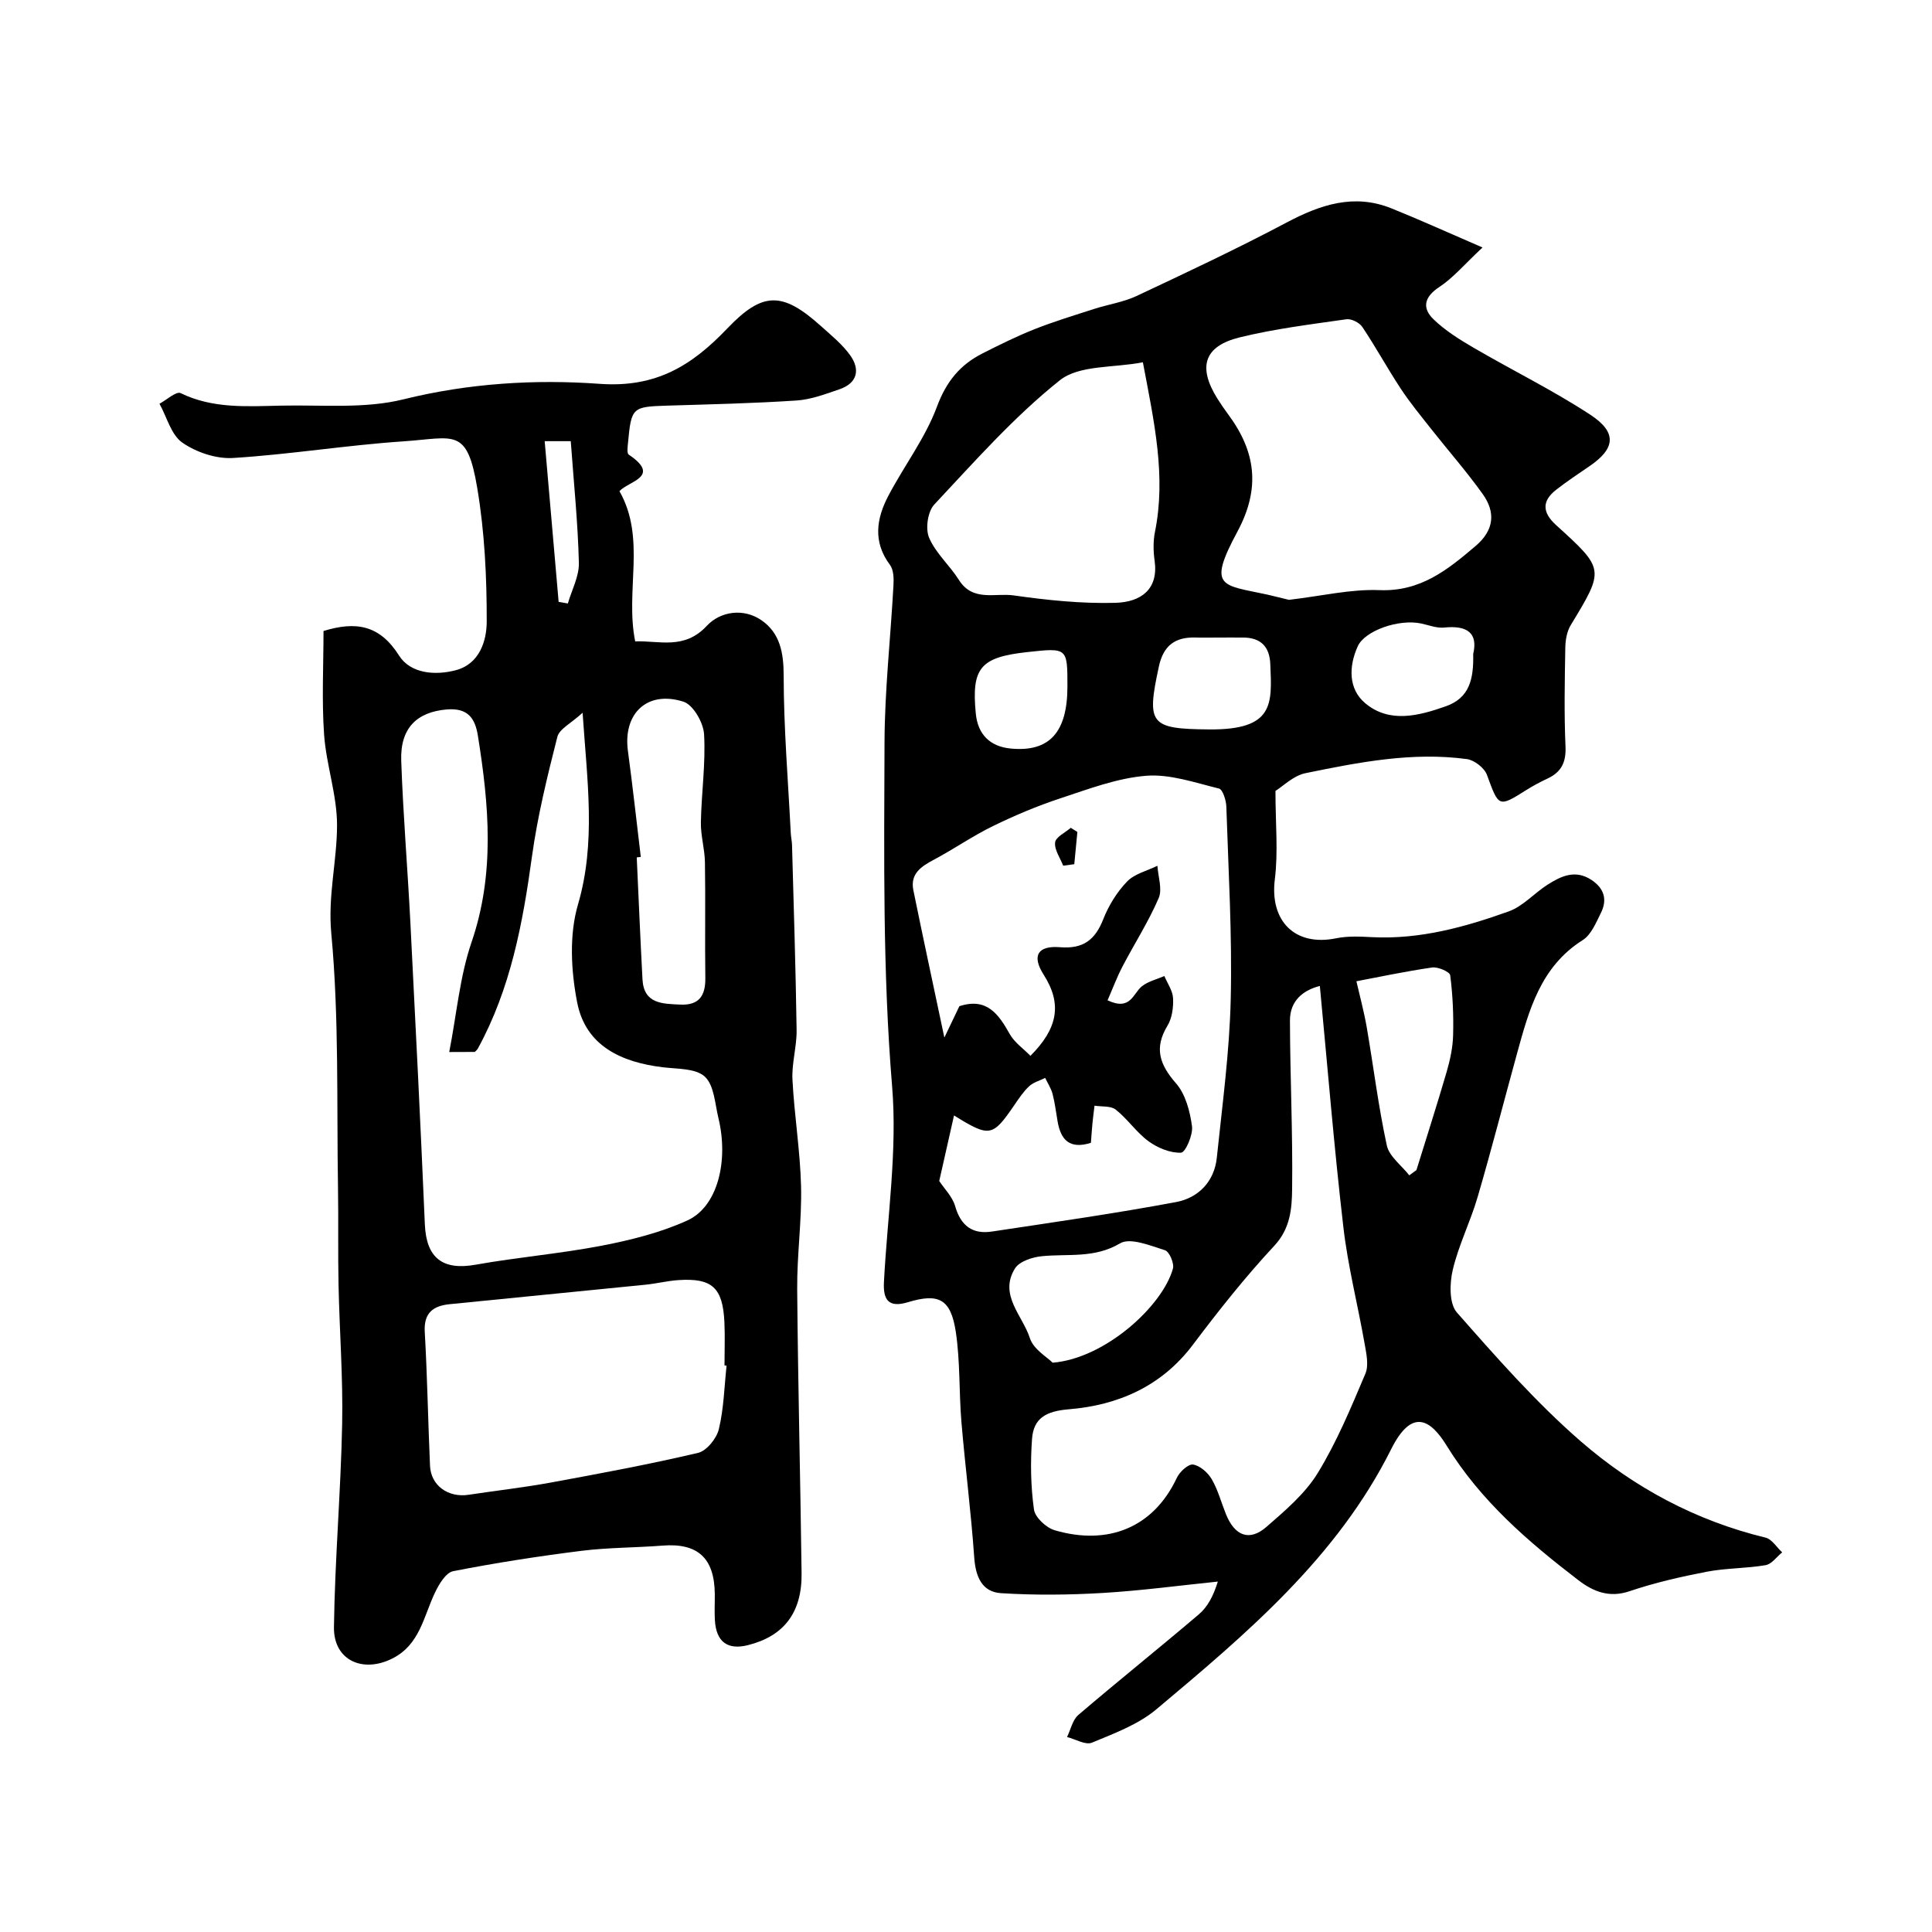
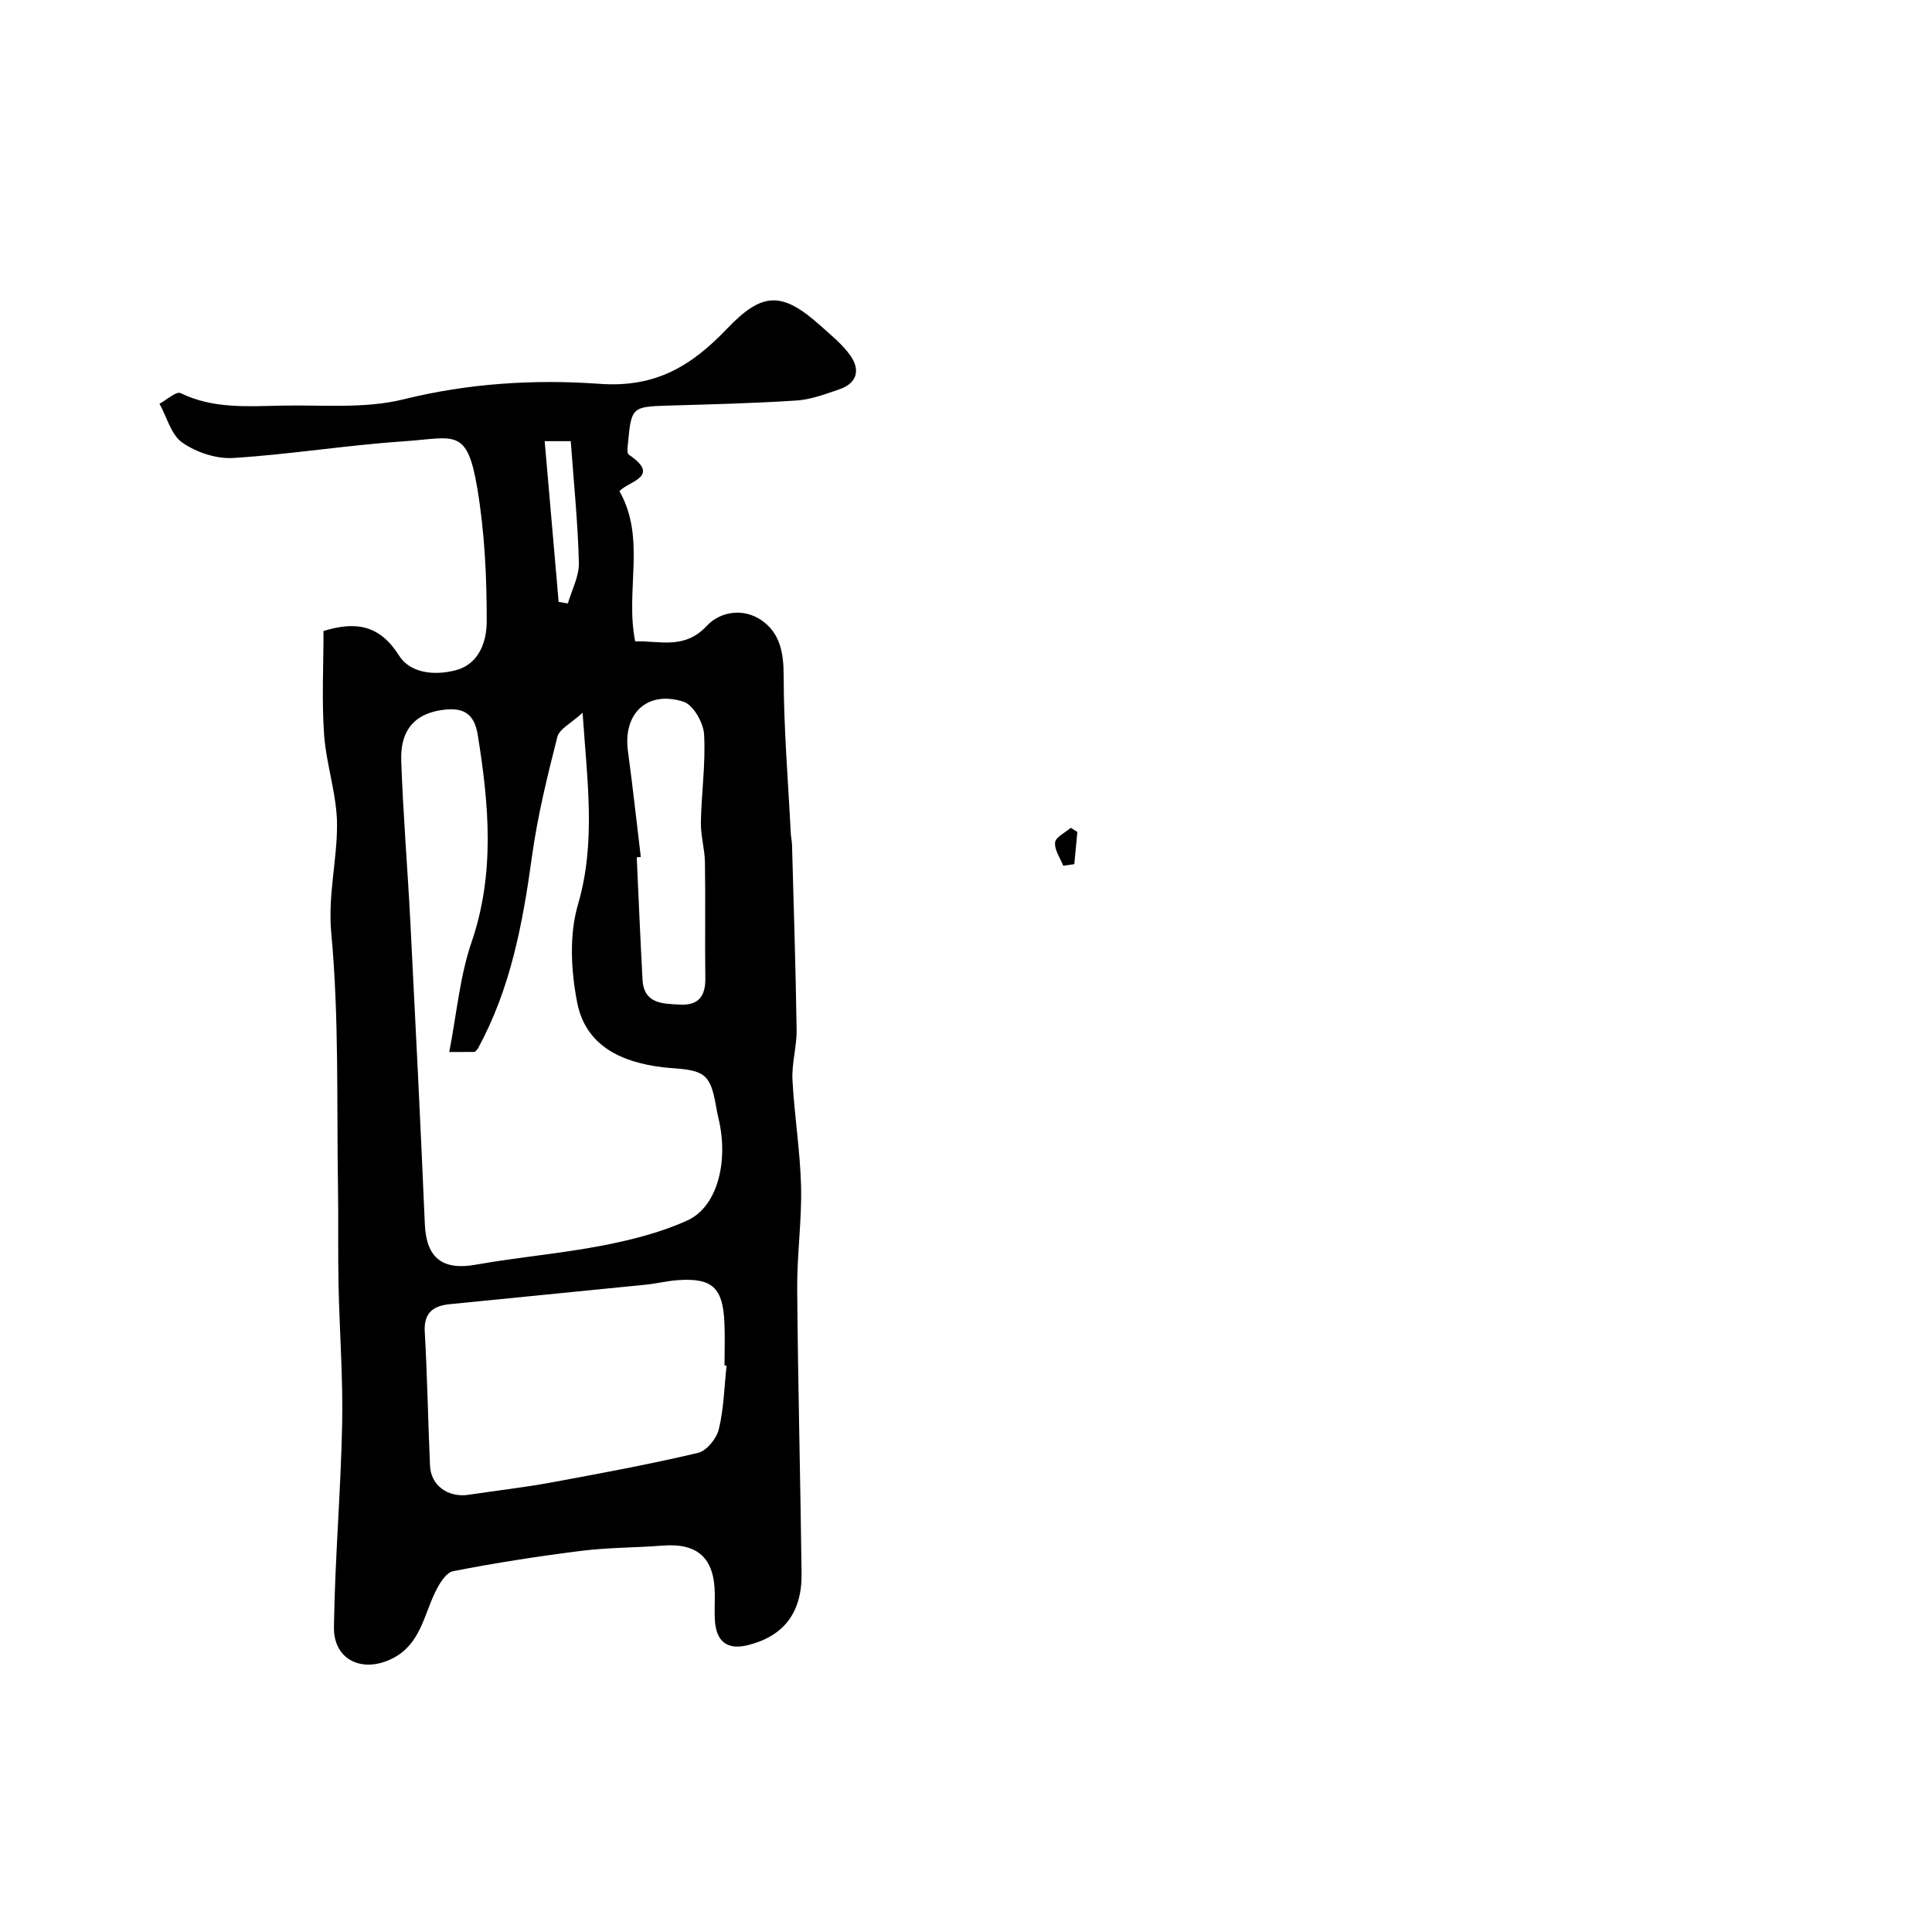
<svg xmlns="http://www.w3.org/2000/svg" enable-background="new 0 0 400 400" viewBox="0 0 400 400">
  <g fill="#000001">
-     <path d="m264.07 163.75c0 6.76.58 12.61-.13 18.3-1.08 8.65 4.17 13.96 12.71 12.21 2.4-.49 4.98-.36 7.46-.23 9.86.49 19.18-2.08 28.27-5.34 2.95-1.06 5.28-3.78 8.03-5.53 2.8-1.78 5.74-3.18 9.07-.99 2.66 1.75 3.34 4.1 1.97 6.84-1.01 2.03-2.02 4.53-3.77 5.63-8.74 5.52-11.13 14.52-13.61 23.53-2.72 9.88-5.26 19.81-8.14 29.65-1.49 5.11-3.95 9.97-5.16 15.13-.65 2.78-.75 6.95.86 8.78 8.15 9.26 16.37 18.62 25.66 26.69 11.01 9.56 23.83 16.44 38.25 19.93 1.32.32 2.3 2 3.44 3.05-1.14.92-2.17 2.43-3.43 2.65-4.02.69-8.18.59-12.18 1.36-5.4 1.04-10.81 2.28-16.01 4.04-4.22 1.43-7.55.03-10.55-2.27-10.4-7.97-20.24-16.42-27.28-27.85-3.35-5.45-7.21-7.89-11.51.72-11.22 22.43-29.92 38.16-48.59 53.83-3.76 3.16-8.73 5-13.36 6.92-1.33.55-3.41-.73-5.15-1.17.76-1.55 1.14-3.54 2.34-4.57 8.24-7.04 16.7-13.81 24.95-20.83 1.77-1.51 2.97-3.69 3.93-6.78-7.96.81-15.91 1.89-23.9 2.36-6.97.41-14.01.48-20.97.04-4-.25-5.29-3.45-5.57-7.43-.65-9.32-1.85-18.6-2.64-27.92-.53-6.26-.24-12.62-1.18-18.8-1.04-6.77-3.53-8.02-9.91-6.09-4 1.21-5.15-.48-4.96-4.16.7-13.53 2.8-27.19 1.69-40.57-1.96-23.72-1.65-47.4-1.57-71.1.03-10.86 1.26-21.72 1.85-32.58.08-1.42.05-3.21-.72-4.24-3.58-4.79-2.81-9.62-.32-14.34 3.26-6.2 7.64-11.94 10.05-18.43 1.93-5.2 4.78-8.67 9.43-11.02 3.55-1.8 7.12-3.57 10.81-5.03 4.02-1.59 8.18-2.85 12.3-4.18 2.91-.94 6.03-1.39 8.77-2.67 10.44-4.91 20.89-9.82 31.08-15.22 7.01-3.71 13.95-6.04 21.68-2.94 5.83 2.34 11.56 4.95 18.88 8.11-3.82 3.57-6.11 6.32-8.97 8.2-3.14 2.06-3.56 4.35-1.2 6.64 2.42 2.36 5.41 4.21 8.35 5.93 8 4.67 16.36 8.77 24.1 13.83 5.65 3.69 5.23 7.04-.18 10.71-2.3 1.56-4.61 3.11-6.8 4.81-3.07 2.37-2.94 4.75-.05 7.37 10.08 9.14 10.01 9.15 3 20.72-.78 1.29-1.08 3.05-1.11 4.6-.12 6.83-.26 13.67.04 20.49.15 3.28-.86 5.32-3.74 6.66-1.48.69-2.93 1.46-4.31 2.33-5.85 3.68-5.75 3.61-8.21-3.09-.53-1.45-2.61-3.07-4.16-3.28-11.29-1.52-22.35.65-33.33 2.9-2.54.48-4.7 2.7-6.3 3.69zm-50.73 54.85c5.55-5.56 6.69-10.62 2.74-16.8-2.53-3.96-1.19-6.06 3.38-5.69 4.8.39 7.27-1.5 8.96-5.8 1.11-2.83 2.83-5.62 4.93-7.8 1.55-1.61 4.15-2.21 6.28-3.26.14 2.25 1.06 4.85.26 6.7-2.11 4.9-5.03 9.44-7.51 14.19-1.18 2.27-2.07 4.68-3.07 6.96 4.79 2.27 5.25-1.42 7.11-2.9 1.29-1.03 3.08-1.44 4.65-2.12.64 1.53 1.73 3.04 1.8 4.6.09 1.89-.2 4.1-1.15 5.67-2.82 4.64-1.64 8.05 1.76 11.94 1.97 2.25 2.89 5.78 3.31 8.87.24 1.8-1.36 5.45-2.26 5.49-2.22.1-4.83-.98-6.72-2.35-2.52-1.84-4.34-4.61-6.8-6.56-1.03-.82-2.91-.58-4.4-.82-.15 1.25-.32 2.5-.44 3.75-.13 1.36-.21 2.73-.31 3.94-4.42 1.39-6.22-.64-6.88-4.34-.34-1.92-.56-3.88-1.05-5.76-.3-1.17-1.01-2.23-1.54-3.34-1.12.56-2.43.91-3.31 1.72-1.19 1.1-2.11 2.51-3.04 3.86-4.55 6.64-5.12 6.78-12.52 2.19-1.06 4.69-2.06 9.11-3.06 13.57 1.06 1.62 2.73 3.25 3.29 5.2 1.16 4.05 3.57 5.88 7.6 5.27 12.74-1.92 25.5-3.74 38.16-6.11 4.58-.86 7.91-4.22 8.42-9.2 1.14-10.94 2.63-21.89 2.88-32.86.31-13.25-.48-26.53-.91-39.8-.04-1.31-.74-3.55-1.52-3.75-4.99-1.22-10.18-3.05-15.13-2.64-6.02.49-11.96 2.77-17.79 4.69-4.75 1.57-9.4 3.53-13.9 5.73-4.19 2.04-8.05 4.74-12.17 6.93-2.65 1.41-4.98 2.91-4.29 6.33 1.98 9.75 4.09 19.46 6.42 30.52 1.44-3.02 2.32-4.84 3.11-6.5 5.69-1.85 8.12 1.65 10.45 5.81 1.01 1.76 2.86 3.02 4.26 4.47zm59.92-14.47c-3.48.89-6.2 3.06-6.19 7.18.03 11.63.6 23.27.45 34.9-.05 4.02-.36 8.13-3.68 11.7-6.01 6.46-11.53 13.42-16.85 20.49-6.51 8.65-15.54 12.55-25.73 13.38-4.71.39-7.28 1.84-7.59 6.15-.35 4.84-.27 9.79.4 14.59.23 1.65 2.55 3.8 4.32 4.31 10.91 3.18 20.38-.44 25.28-10.9.58-1.23 2.38-2.87 3.35-2.71 1.44.24 3.07 1.67 3.86 3.04 1.29 2.22 1.96 4.8 2.93 7.21 1.83 4.54 4.87 5.72 8.39 2.66 3.87-3.37 7.98-6.85 10.61-11.13 3.96-6.46 6.91-13.58 9.88-20.6.75-1.77.18-4.24-.18-6.31-1.41-8.02-3.45-15.96-4.38-24.03-1.92-16.49-3.26-33.04-4.87-49.93zm-6.4-79.94c6.72-.78 12.77-2.25 18.75-2.01 8.5.34 14.12-4.22 19.91-9.15 3.81-3.24 4.18-6.94 1.46-10.74-3.32-4.65-7.11-8.96-10.66-13.46-2.15-2.73-4.38-5.43-6.29-8.33-2.77-4.2-5.18-8.63-7.97-12.8-.6-.9-2.27-1.75-3.31-1.6-7.39 1.06-14.85 1.97-22.08 3.75-7.41 1.82-8.72 6.13-4.62 12.68.69 1.1 1.43 2.18 2.21 3.23 5.73 7.72 6.78 15.31 1.91 24.35-6.25 11.62-3.23 10.95 6.1 12.97 1.75.4 3.47.84 4.59 1.11zm-30.24-49.18c-6.1 1.18-13.19.53-17.2 3.73-9.49 7.56-17.65 16.82-25.99 25.72-1.36 1.45-1.87 5.01-1.07 6.87 1.37 3.21 4.27 5.72 6.18 8.75 2.86 4.55 7.5 2.65 11.3 3.19 6.97.99 14.08 1.73 21.09 1.54 5.33-.15 8.95-2.83 8.12-8.71-.27-1.95-.32-4.04.07-5.96 2.33-11.56-.14-22.69-2.5-35.13zm55.16 168.33c.49-.36.99-.73 1.48-1.09 2.09-6.76 4.26-13.5 6.24-20.29.72-2.48 1.29-5.08 1.35-7.65.11-4.13-.07-8.29-.6-12.38-.09-.73-2.54-1.8-3.75-1.62-5.61.81-11.16 2-15.67 2.85.71 3.1 1.57 6.27 2.13 9.48 1.41 8.18 2.41 16.43 4.17 24.53.51 2.28 3.05 4.12 4.65 6.17zm-73.84 38.79c10.9-.88 22.75-11.76 24.9-19.46.31-1.09-.74-3.54-1.64-3.82-3.04-.95-7.18-2.68-9.3-1.43-5.33 3.17-10.79 2.11-16.25 2.67-1.95.2-4.61 1.07-5.51 2.53-3.4 5.48 1.59 9.75 3.09 14.44.74 2.31 3.58 3.92 4.71 5.07zm34.06-150.13c-1.49 0-2.99.04-4.48-.01-4.2-.12-6.64 1.64-7.58 5.97-2.6 12.01-1.87 12.95 10.4 13.06 13.54.12 13.01-5.31 12.66-13.55-.15-3.55-1.93-5.42-5.51-5.47-1.83-.02-3.66 0-5.49 0zm53.01 3.4c1.02-4.32-1.21-5.97-6-5.47-1.54.16-3.18-.5-4.76-.84-4.66-.99-11.67 1.48-13.14 4.71-1.92 4.24-1.92 8.88 1.53 11.78 5 4.2 11 2.66 16.7.65 4.93-1.74 5.78-5.65 5.67-10.83zm-84.01 6.71c0-8.01 0-8.01-8.24-7.11-9.77 1.06-11.66 3.24-10.73 12.75.42 4.31 2.94 6.82 7.25 7.23 8 .76 11.72-3.37 11.72-12.87z" />
    <path d="m128.25 101.69c5.58 9.82 1.13 20.56 3.26 31.1 5-.19 10.16 1.81 14.84-3.23 2.73-2.94 7.55-3.76 11.34-1.12s4.56 6.68 4.56 11.44c.01 10.87.92 21.73 1.47 32.6.04.82.23 1.63.26 2.45.35 12.76.76 25.53.95 38.3.05 3.43-1.03 6.89-.86 10.3.38 7.38 1.6 14.73 1.78 22.11.17 7.09-.86 14.2-.8 21.3.16 19.6.66 39.19.91 58.79.1 8.15-3.68 13.02-11.11 14.88-4.22 1.06-6.57-.68-6.84-5.15-.11-1.83 0-3.66-.02-5.5-.09-7.41-3.56-10.53-10.81-9.96-5.59.44-11.23.39-16.78 1.08-8.9 1.12-17.79 2.49-26.59 4.22-1.51.3-2.94 2.72-3.77 4.47-2.35 4.93-3.12 10.74-8.8 13.6-6.17 3.11-12.19.35-12.1-6.47.19-14.04 1.42-28.06 1.7-42.1.19-9.59-.55-19.2-.75-28.8-.14-6.66 0-13.33-.11-19.99-.29-17.6.24-35.28-1.39-52.75-.73-7.83 1.18-14.96 1.19-22.39.01-6.25-2.23-12.48-2.68-18.77-.5-7.13-.12-14.33-.12-21.46 6.68-2.05 11.62-1.28 15.64 5.09 2.35 3.72 7.45 4.18 11.78 3.02 4.9-1.31 6.36-6.09 6.37-10.05.02-9.19-.43-18.49-1.94-27.54-2.13-12.8-4.67-10.5-15.35-9.78-11.76.79-23.46 2.71-35.22 3.44-3.48.22-7.62-1.17-10.51-3.18-2.32-1.61-3.2-5.29-4.73-8.05 1.48-.79 3.48-2.64 4.37-2.2 6.73 3.28 13.85 2.73 20.91 2.59 8.44-.18 17.2.69 25.22-1.3 13.5-3.34 27.22-4.18 40.64-3.21 11.74.85 19.15-3.86 26.39-11.44 7.34-7.69 11.41-7.69 19.35-.58 2.16 1.94 4.49 3.82 6.15 6.15 2.07 2.92 1.47 5.72-2.23 6.99-2.9.99-5.89 2.13-8.9 2.33-8.9.59-17.84.79-26.76 1.06-7.26.23-7.45.34-8.14 7.73-.08.82-.26 2.13.15 2.41 6.84 4.61-.07 5.49-1.92 7.57zm-35.24 116.12c1.54-7.88 2.18-15.6 4.61-22.71 4.89-14.27 3.62-28.45 1.32-42.79-.58-3.62-2.08-5.81-6.51-5.42-6.06.54-9.6 3.79-9.36 10.62.39 11.21 1.33 22.39 1.9 33.59 1.06 20.79 2.1 41.58 2.99 62.38.3 6.98 3.67 9.59 10.54 8.36 8.68-1.55 17.51-2.28 26.16-3.95 6.02-1.17 12.14-2.69 17.69-5.23 6.18-2.82 8.56-12.21 6.39-21.18-.72-2.97-.88-6.78-2.81-8.57-1.88-1.74-5.67-1.58-8.67-1.94-8.59-1.03-16-4.41-17.76-13.41-1.28-6.55-1.68-13.99.16-20.27 3.75-12.83 1.93-25.36.96-39.72-2.38 2.19-4.81 3.34-5.23 5-2.08 8.19-4.11 16.45-5.26 24.81-1.9 13.81-4.42 27.35-11.21 39.74-.14.26-.41.45-.62.67-1.3.02-2.59.02-5.29.02zm57.42 64.94c-.14-.02-.29-.03-.43-.05 0-2.99.12-5.99-.02-8.98-.34-7.13-2.55-9.15-9.51-8.69-2.27.15-4.51.72-6.78.95-13.53 1.37-27.07 2.67-40.61 4.04-3.36.34-5.36 1.76-5.14 5.71.53 9.24.68 18.5 1.09 27.75.18 4.09 3.76 6.64 7.98 6 5.65-.86 11.33-1.49 16.95-2.52 10.23-1.88 20.46-3.78 30.57-6.16 1.77-.42 3.84-2.98 4.3-4.91 1.03-4.26 1.12-8.74 1.6-13.14zm-17.76-105.33c-.28.03-.56.06-.84.09.39 8.42.74 16.84 1.19 25.25.27 5.11 4.14 5.05 7.8 5.23 3.88.19 5.26-1.81 5.21-5.49-.11-7.99.05-15.97-.08-23.96-.04-2.76-.89-5.53-.84-8.28.11-6.09 1.01-12.2.66-18.25-.14-2.4-2.26-6.09-4.26-6.73-7.52-2.4-12.54 2.45-11.51 10.16.99 7.32 1.79 14.66 2.67 21.98zm-14.5-86.08c-1.46 0-3.18 0-5.4 0 .99 11.35 1.94 22.31 2.89 33.28.64.11 1.28.21 1.91.32.81-2.8 2.35-5.63 2.28-8.41-.2-8.25-1.05-16.5-1.68-25.19z" />
    <path d="m220.12 179.23c-.62-1.61-1.85-3.3-1.67-4.82.13-1.12 2.09-2.02 3.24-3.02.46.28.92.57 1.37.85-.21 2.23-.43 4.45-.64 6.68-.77.1-1.53.2-2.3.31z" />
  </g>
</svg>